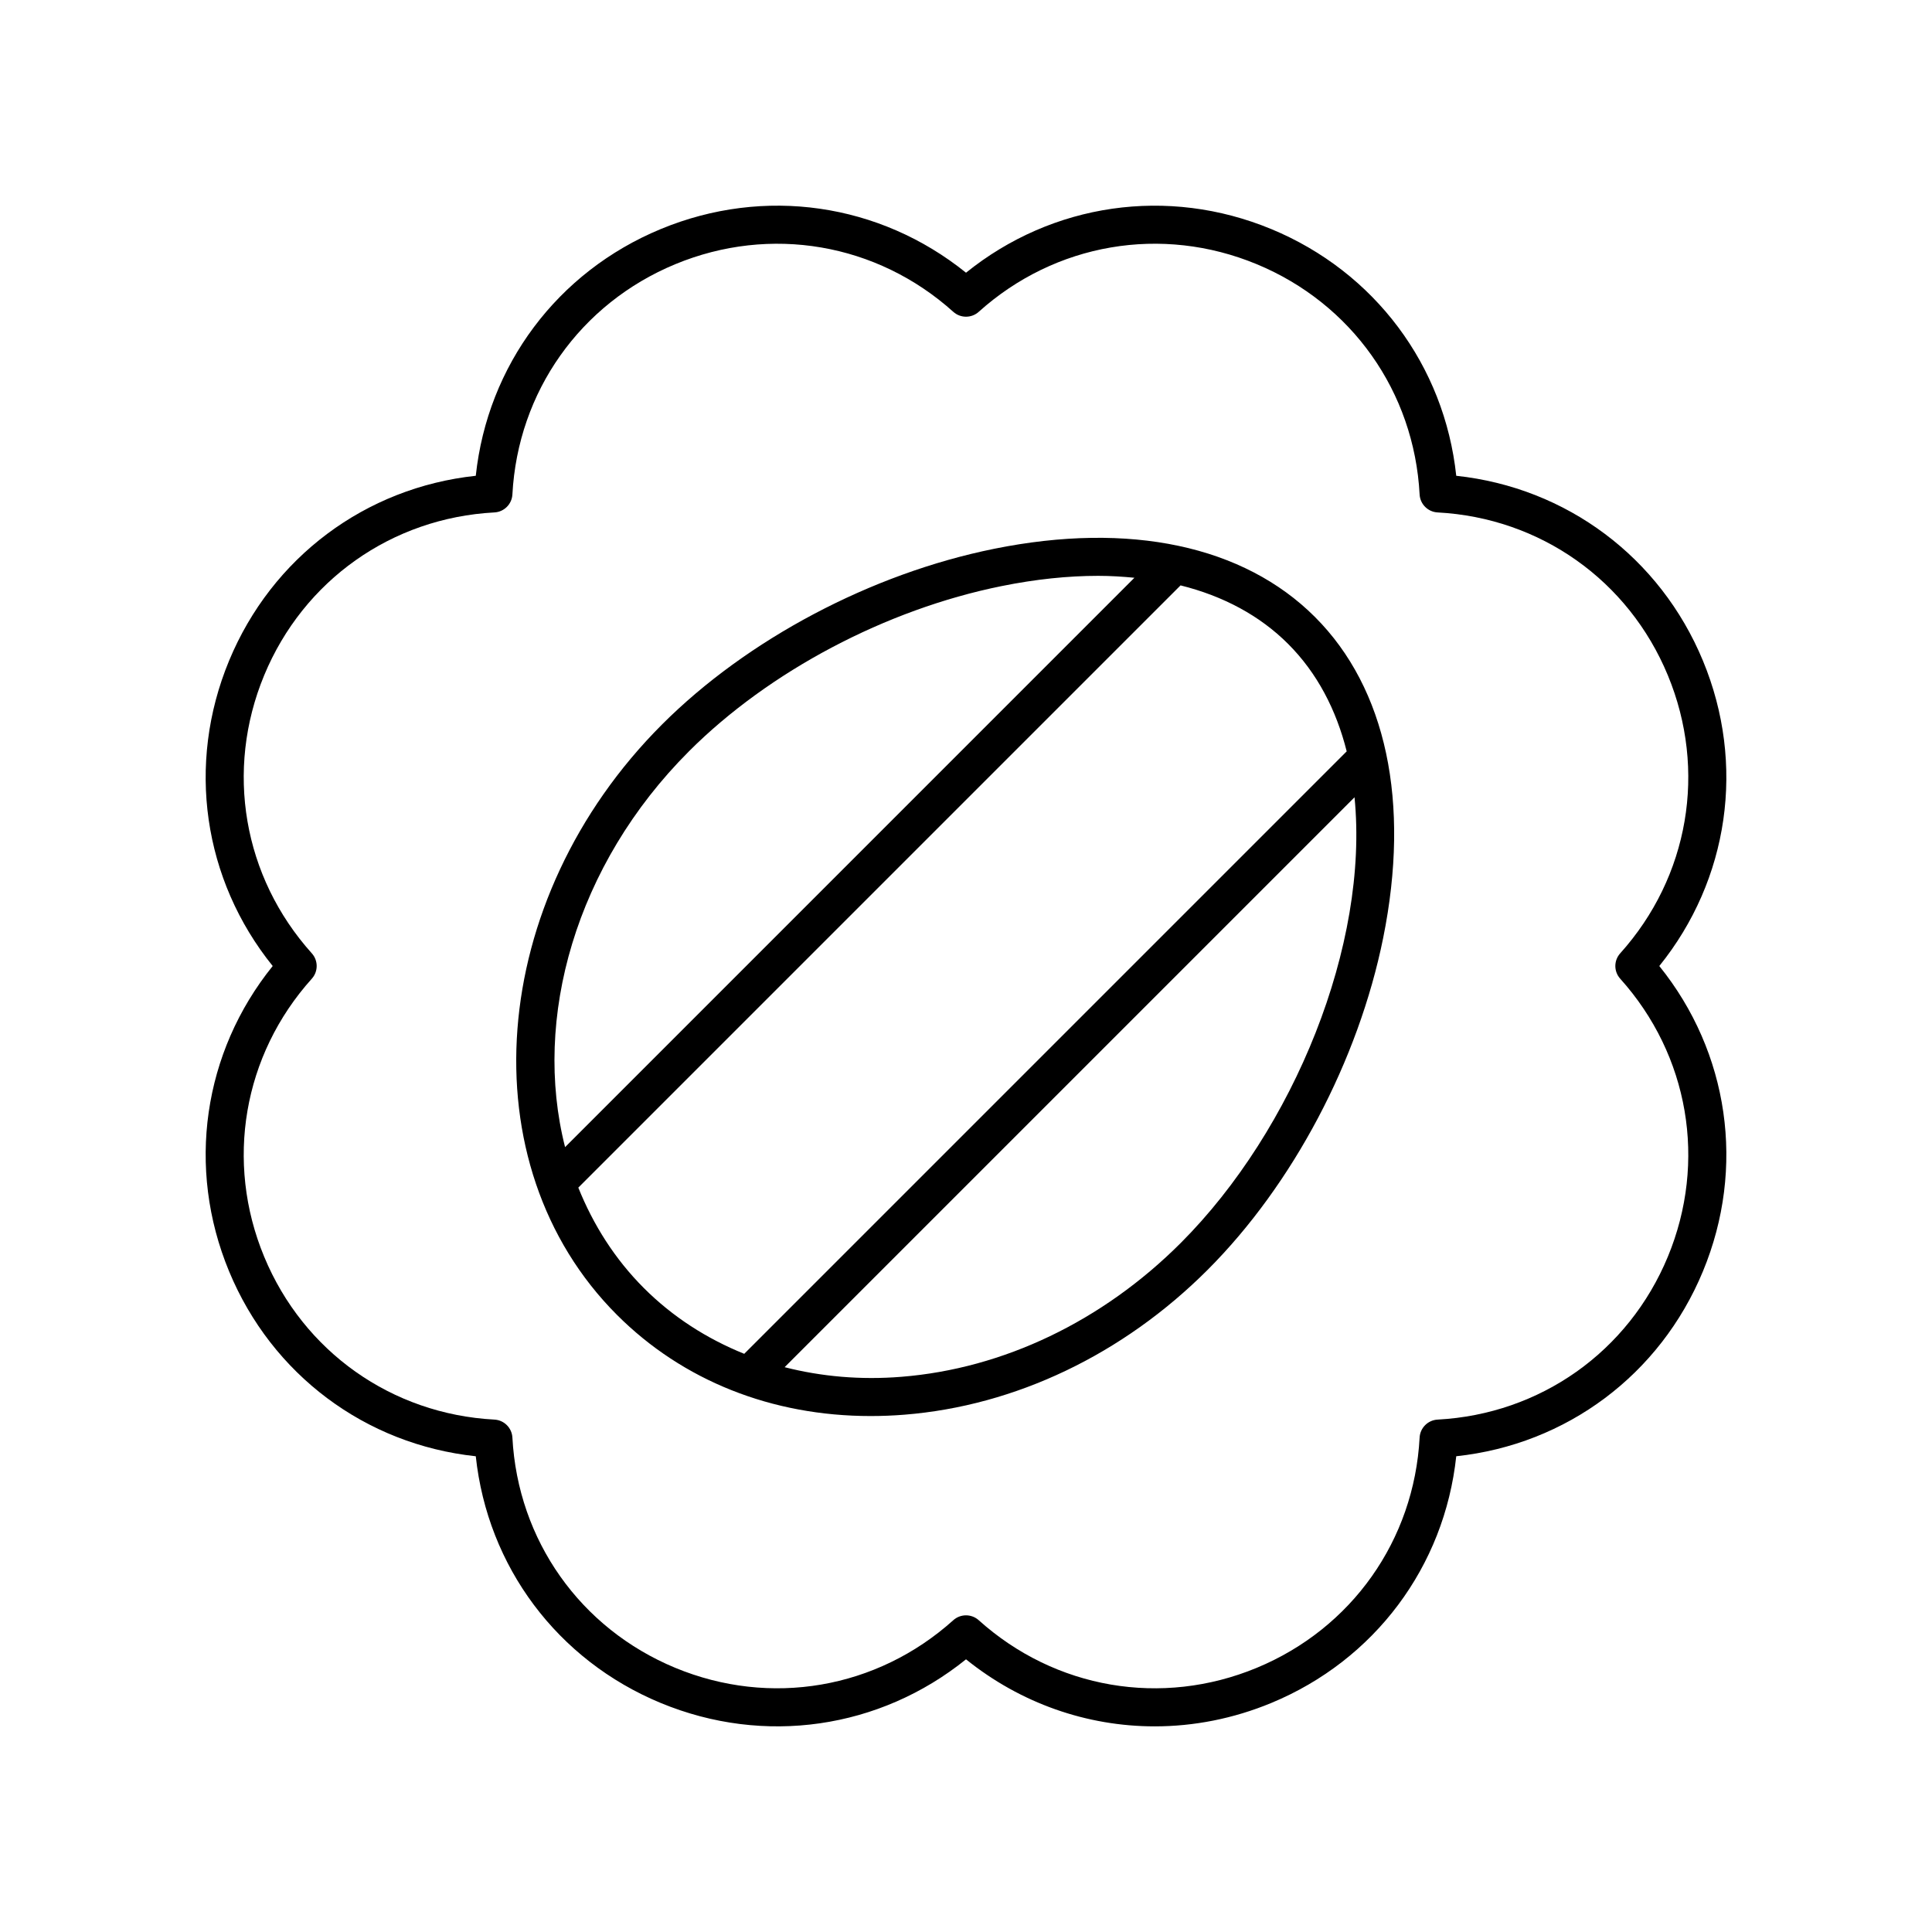
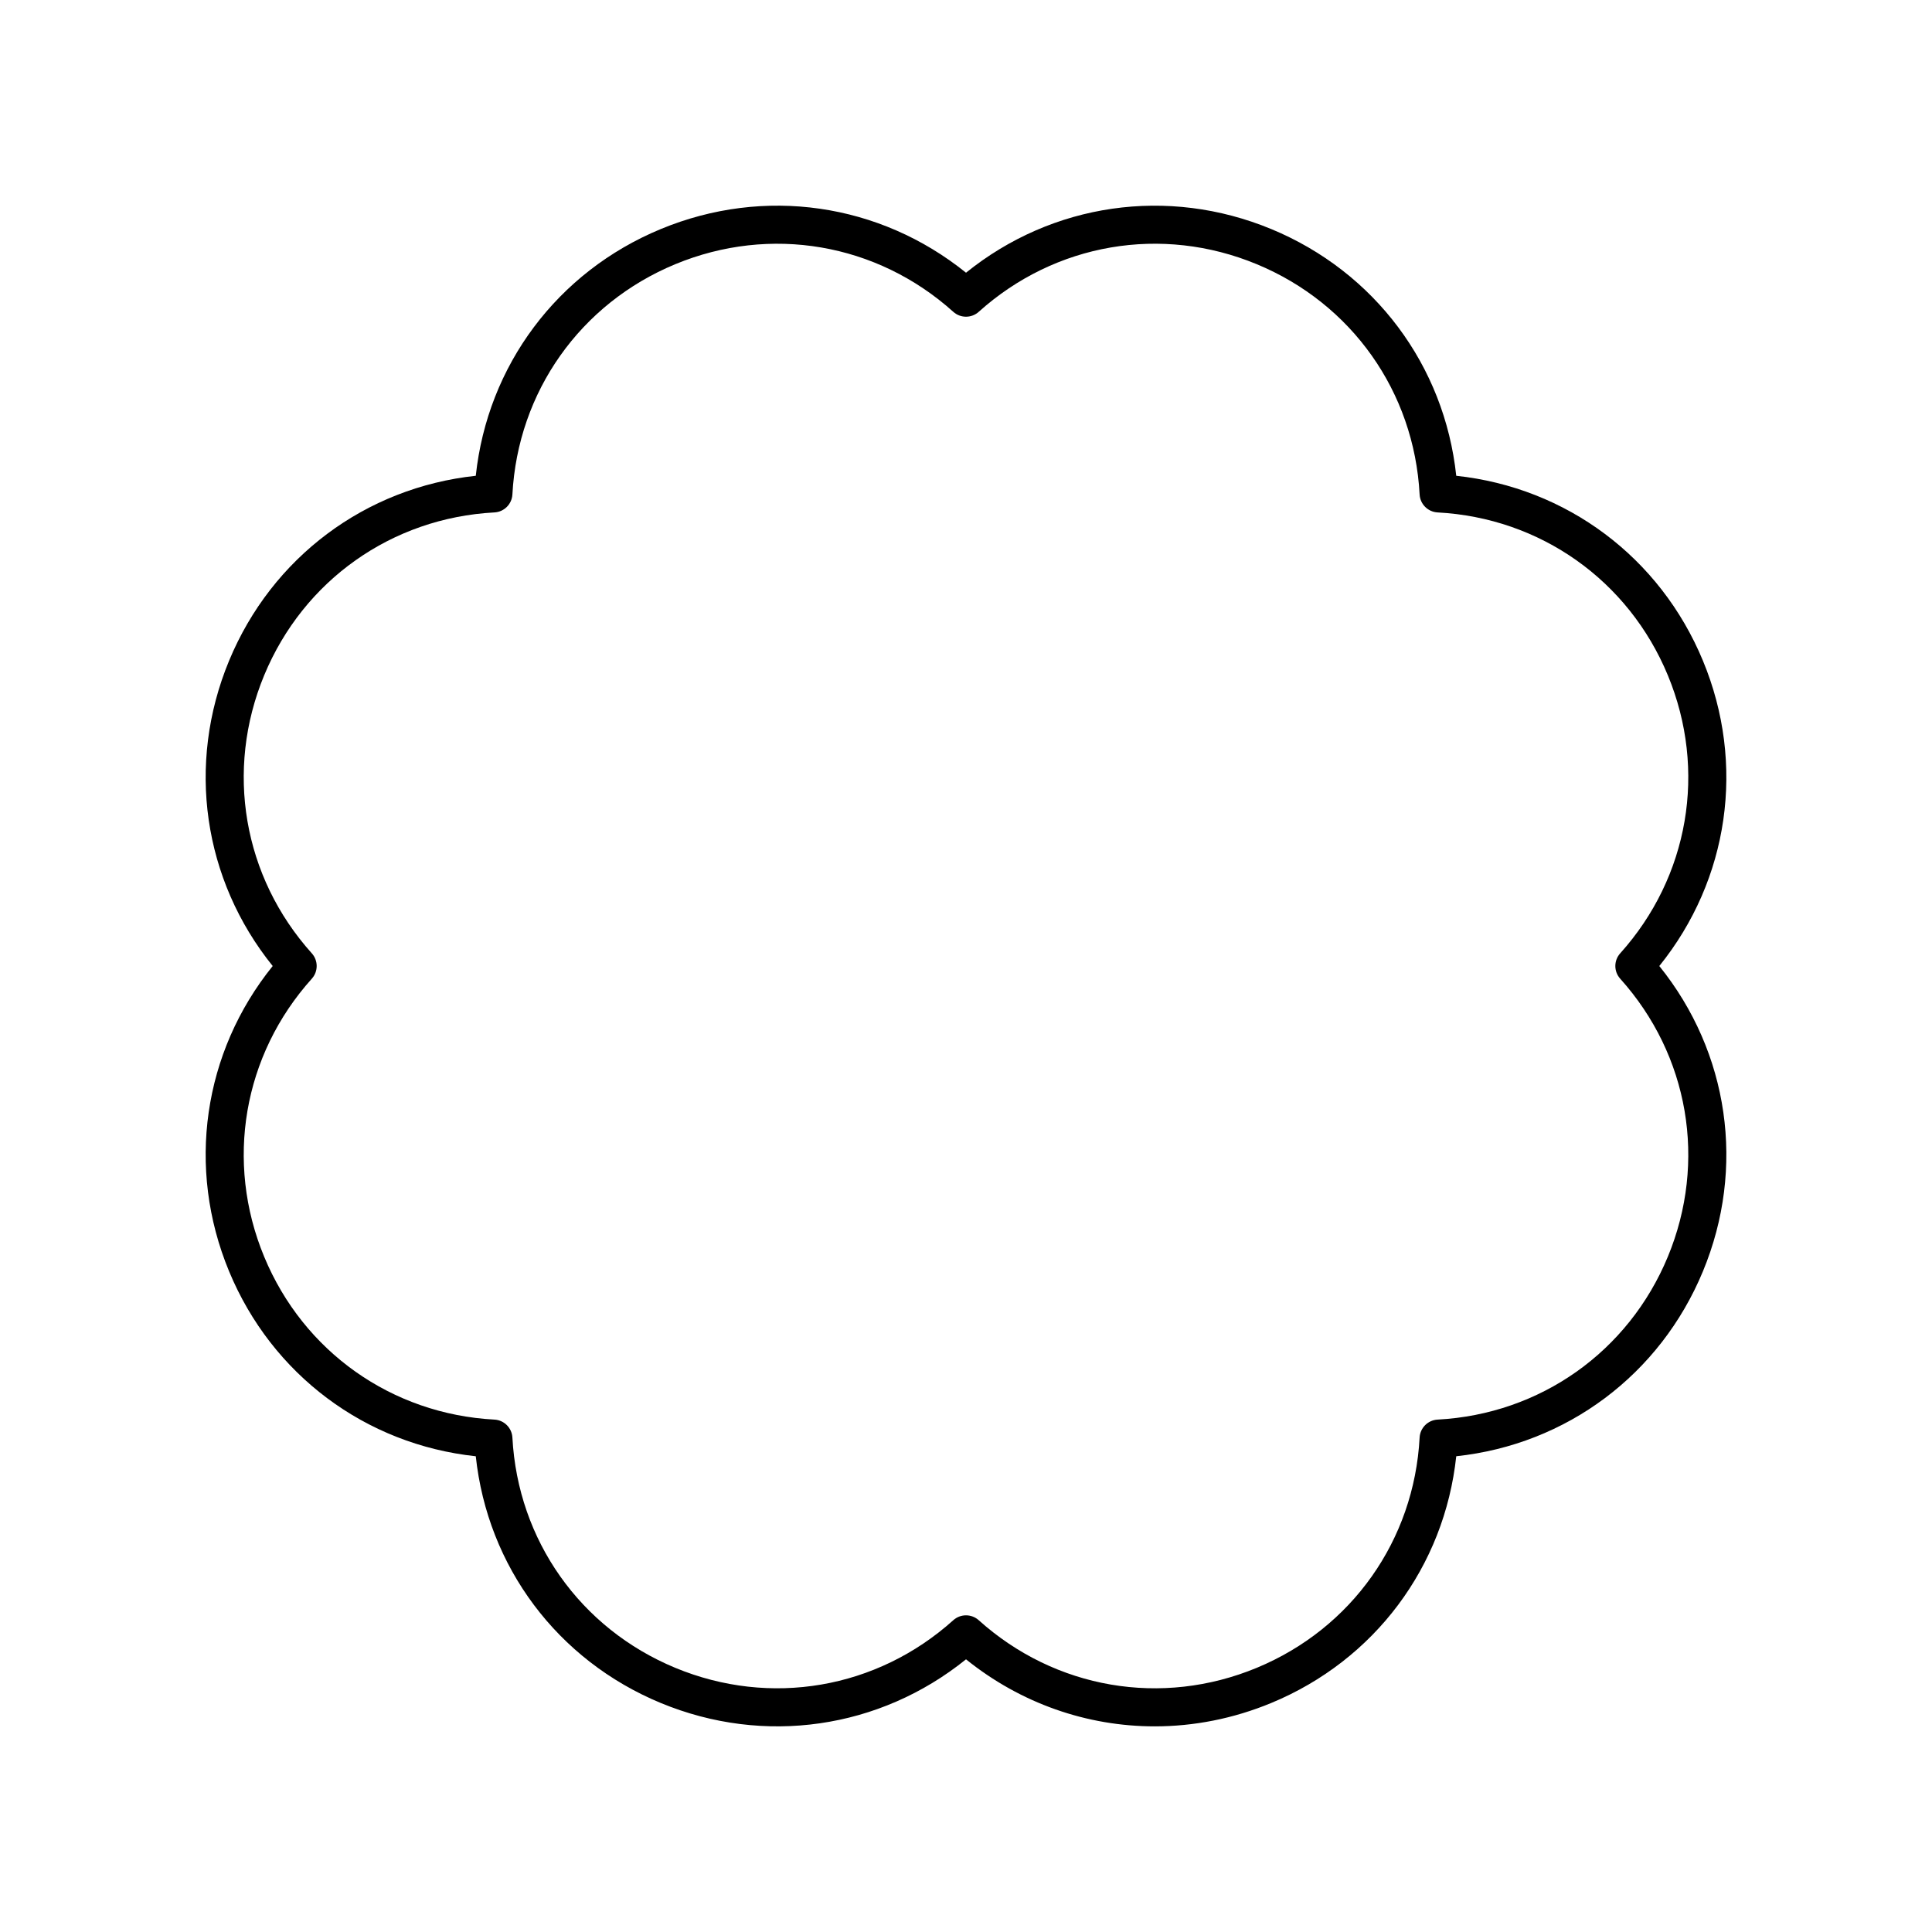
<svg xmlns="http://www.w3.org/2000/svg" fill="#000000" width="800px" height="800px" version="1.1" viewBox="144 144 512 512">
  <g>
    <path d="m595.3 319.11c-11.359-27.426-36.156-45.895-65.379-49.023-3.129-29.227-21.598-54.023-49.02-65.383-27.426-11.352-58.023-6.879-80.898 11.566-22.879-18.445-53.473-22.926-80.898-11.566-27.426 11.359-45.891 36.156-49.02 65.383-29.223 3.129-54.023 21.598-65.383 49.023-11.359 27.422-6.883 58.016 11.566 80.895-18.449 22.879-22.926 53.473-11.566 80.895 11.359 27.426 36.16 45.895 65.383 49.023 3.129 29.227 21.598 54.023 49.02 65.383 27.418 11.352 58.02 6.879 80.898-11.57 14.496 11.684 32.082 17.766 50 17.766 10.367 0 20.848-2.035 30.898-6.199 27.426-11.359 45.891-36.156 49.02-65.383 29.223-3.125 54.02-21.598 65.379-49.02 11.363-27.426 6.883-58.02-11.566-80.895 18.449-22.879 22.93-53.473 11.566-80.895zm-21.926 77.527c-1.723 1.914-1.723 4.816 0 6.731 18.211 20.27 23.047 48.5 12.621 73.676-10.43 25.172-33.809 41.711-61.02 43.164-2.57 0.137-4.625 2.195-4.762 4.762-1.453 27.211-17.996 50.594-43.168 61.023-25.172 10.434-53.402 5.594-73.676-12.625-0.957-0.859-2.164-1.289-3.367-1.289-1.207 0-2.41 0.43-3.367 1.289-20.27 18.219-48.504 23.055-73.676 12.625-25.172-10.43-41.715-33.809-43.168-61.023-0.137-2.566-2.191-4.625-4.762-4.762-27.211-1.453-50.59-17.992-61.02-43.164-10.43-25.176-5.59-53.406 12.621-73.676 1.723-1.914 1.723-4.816 0-6.731-18.211-20.27-23.047-48.5-12.621-73.676 10.43-25.172 33.809-41.711 61.02-43.164 2.57-0.137 4.625-2.195 4.762-4.762 1.453-27.211 17.996-50.594 43.168-61.023 25.18-10.426 53.41-5.59 73.676 12.625 1.914 1.723 4.82 1.723 6.734 0 20.27-18.219 48.508-23.055 73.676-12.625 25.172 10.43 41.715 33.809 43.168 61.023 0.137 2.566 2.191 4.625 4.762 4.762 27.211 1.453 50.59 17.992 61.02 43.164 10.426 25.176 5.59 53.406-12.621 73.676z" />
-     <path d="m407.44 289.44c-32.52 6.566-65.41 23.969-87.988 46.547-46.434 46.43-51.785 116.63-11.93 156.49 17.441 17.441 41.047 26.789 67.203 26.789 2.961 0 5.953-0.117 8.973-0.359 29.406-2.352 57.93-15.977 80.312-38.363 22.578-22.578 39.98-55.473 46.547-87.988 7.258-35.926 0.84-66.129-18.074-85.043-18.906-18.906-49.102-25.336-85.043-18.074zm-80.867 53.672c21.23-21.23 52.207-37.605 82.859-43.793 8.992-1.82 17.562-2.715 25.602-2.715 3.301 0 6.481 0.207 9.598 0.508l-150.88 150.89c-8.645-34.008 2.715-74.777 32.824-104.89zm-29.312 115.62 159.6-159.6c11.359 2.832 21.02 8.031 28.5 15.508 7.731 7.731 12.77 17.496 15.527 28.477l-159.66 159.66c-9.938-4.019-18.965-9.797-26.586-17.418-7.731-7.731-13.434-16.801-17.383-26.625zm159.62 14.695c-20.695 20.695-46.973 33.285-73.992 35.438-10.836 0.879-21.23-0.062-30.957-2.547l151.03-151.03c3.871 38.91-15.996 88.051-46.082 118.14z" />
  </g>
</svg>